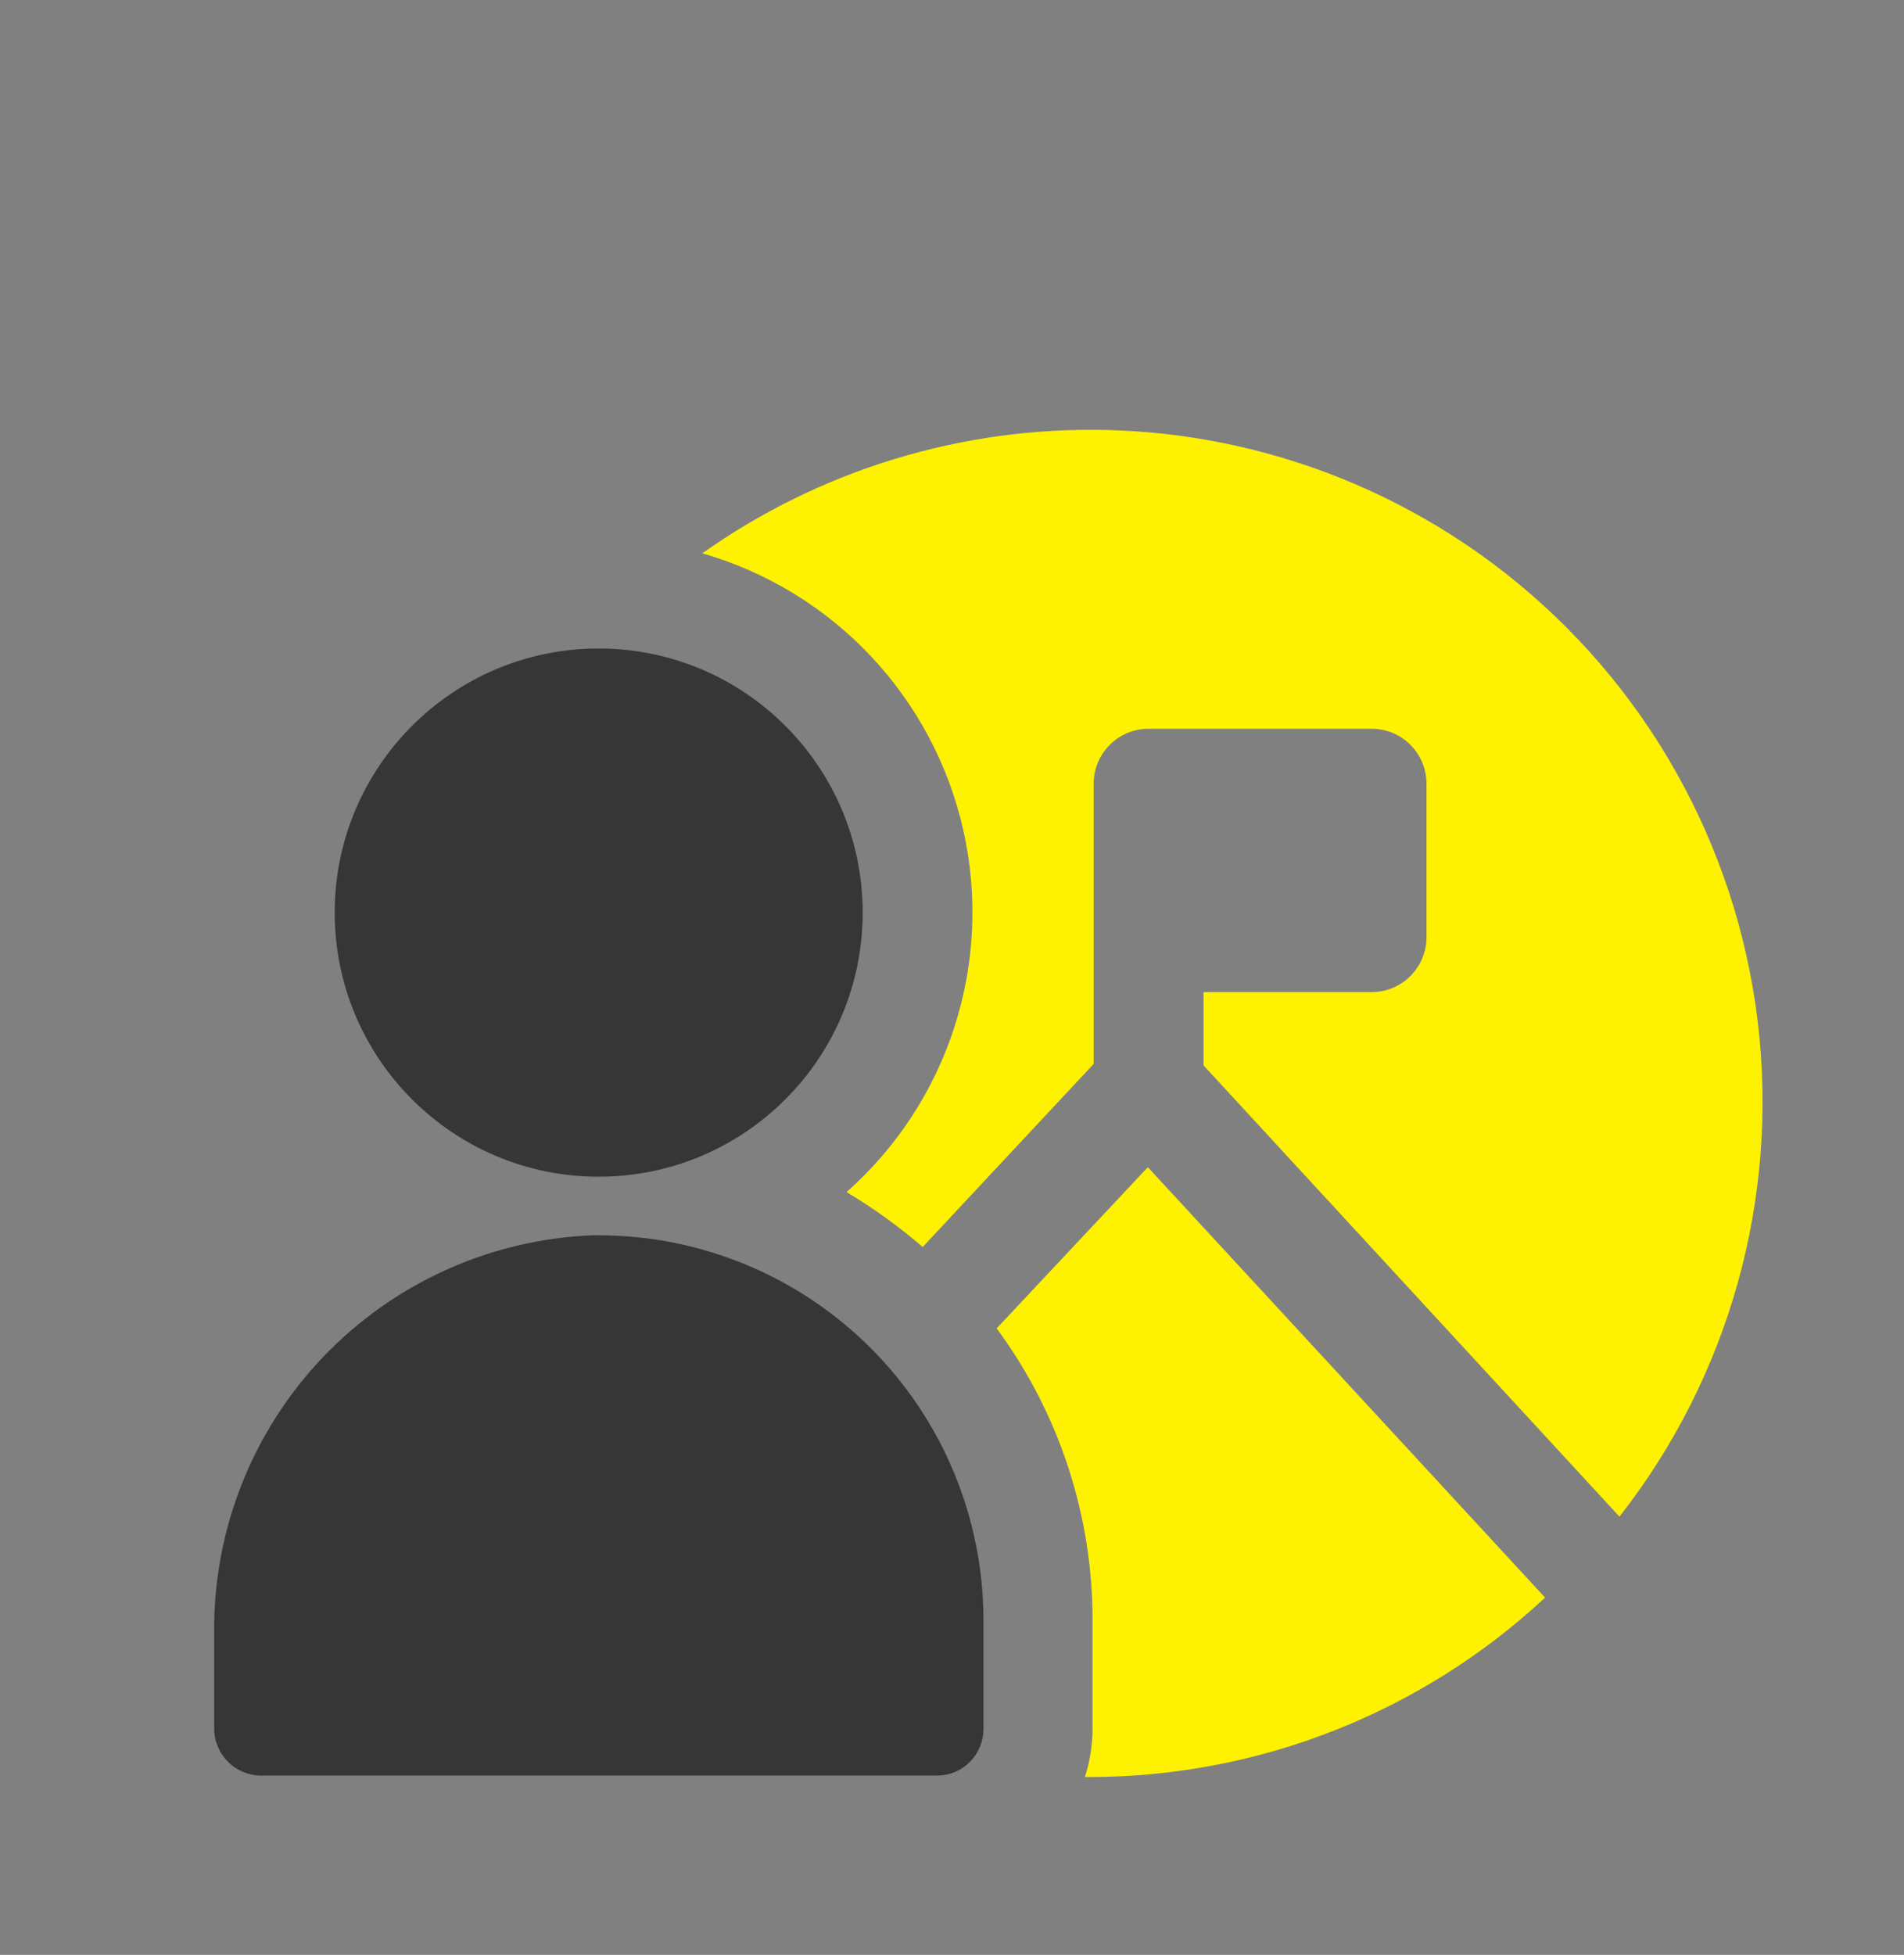
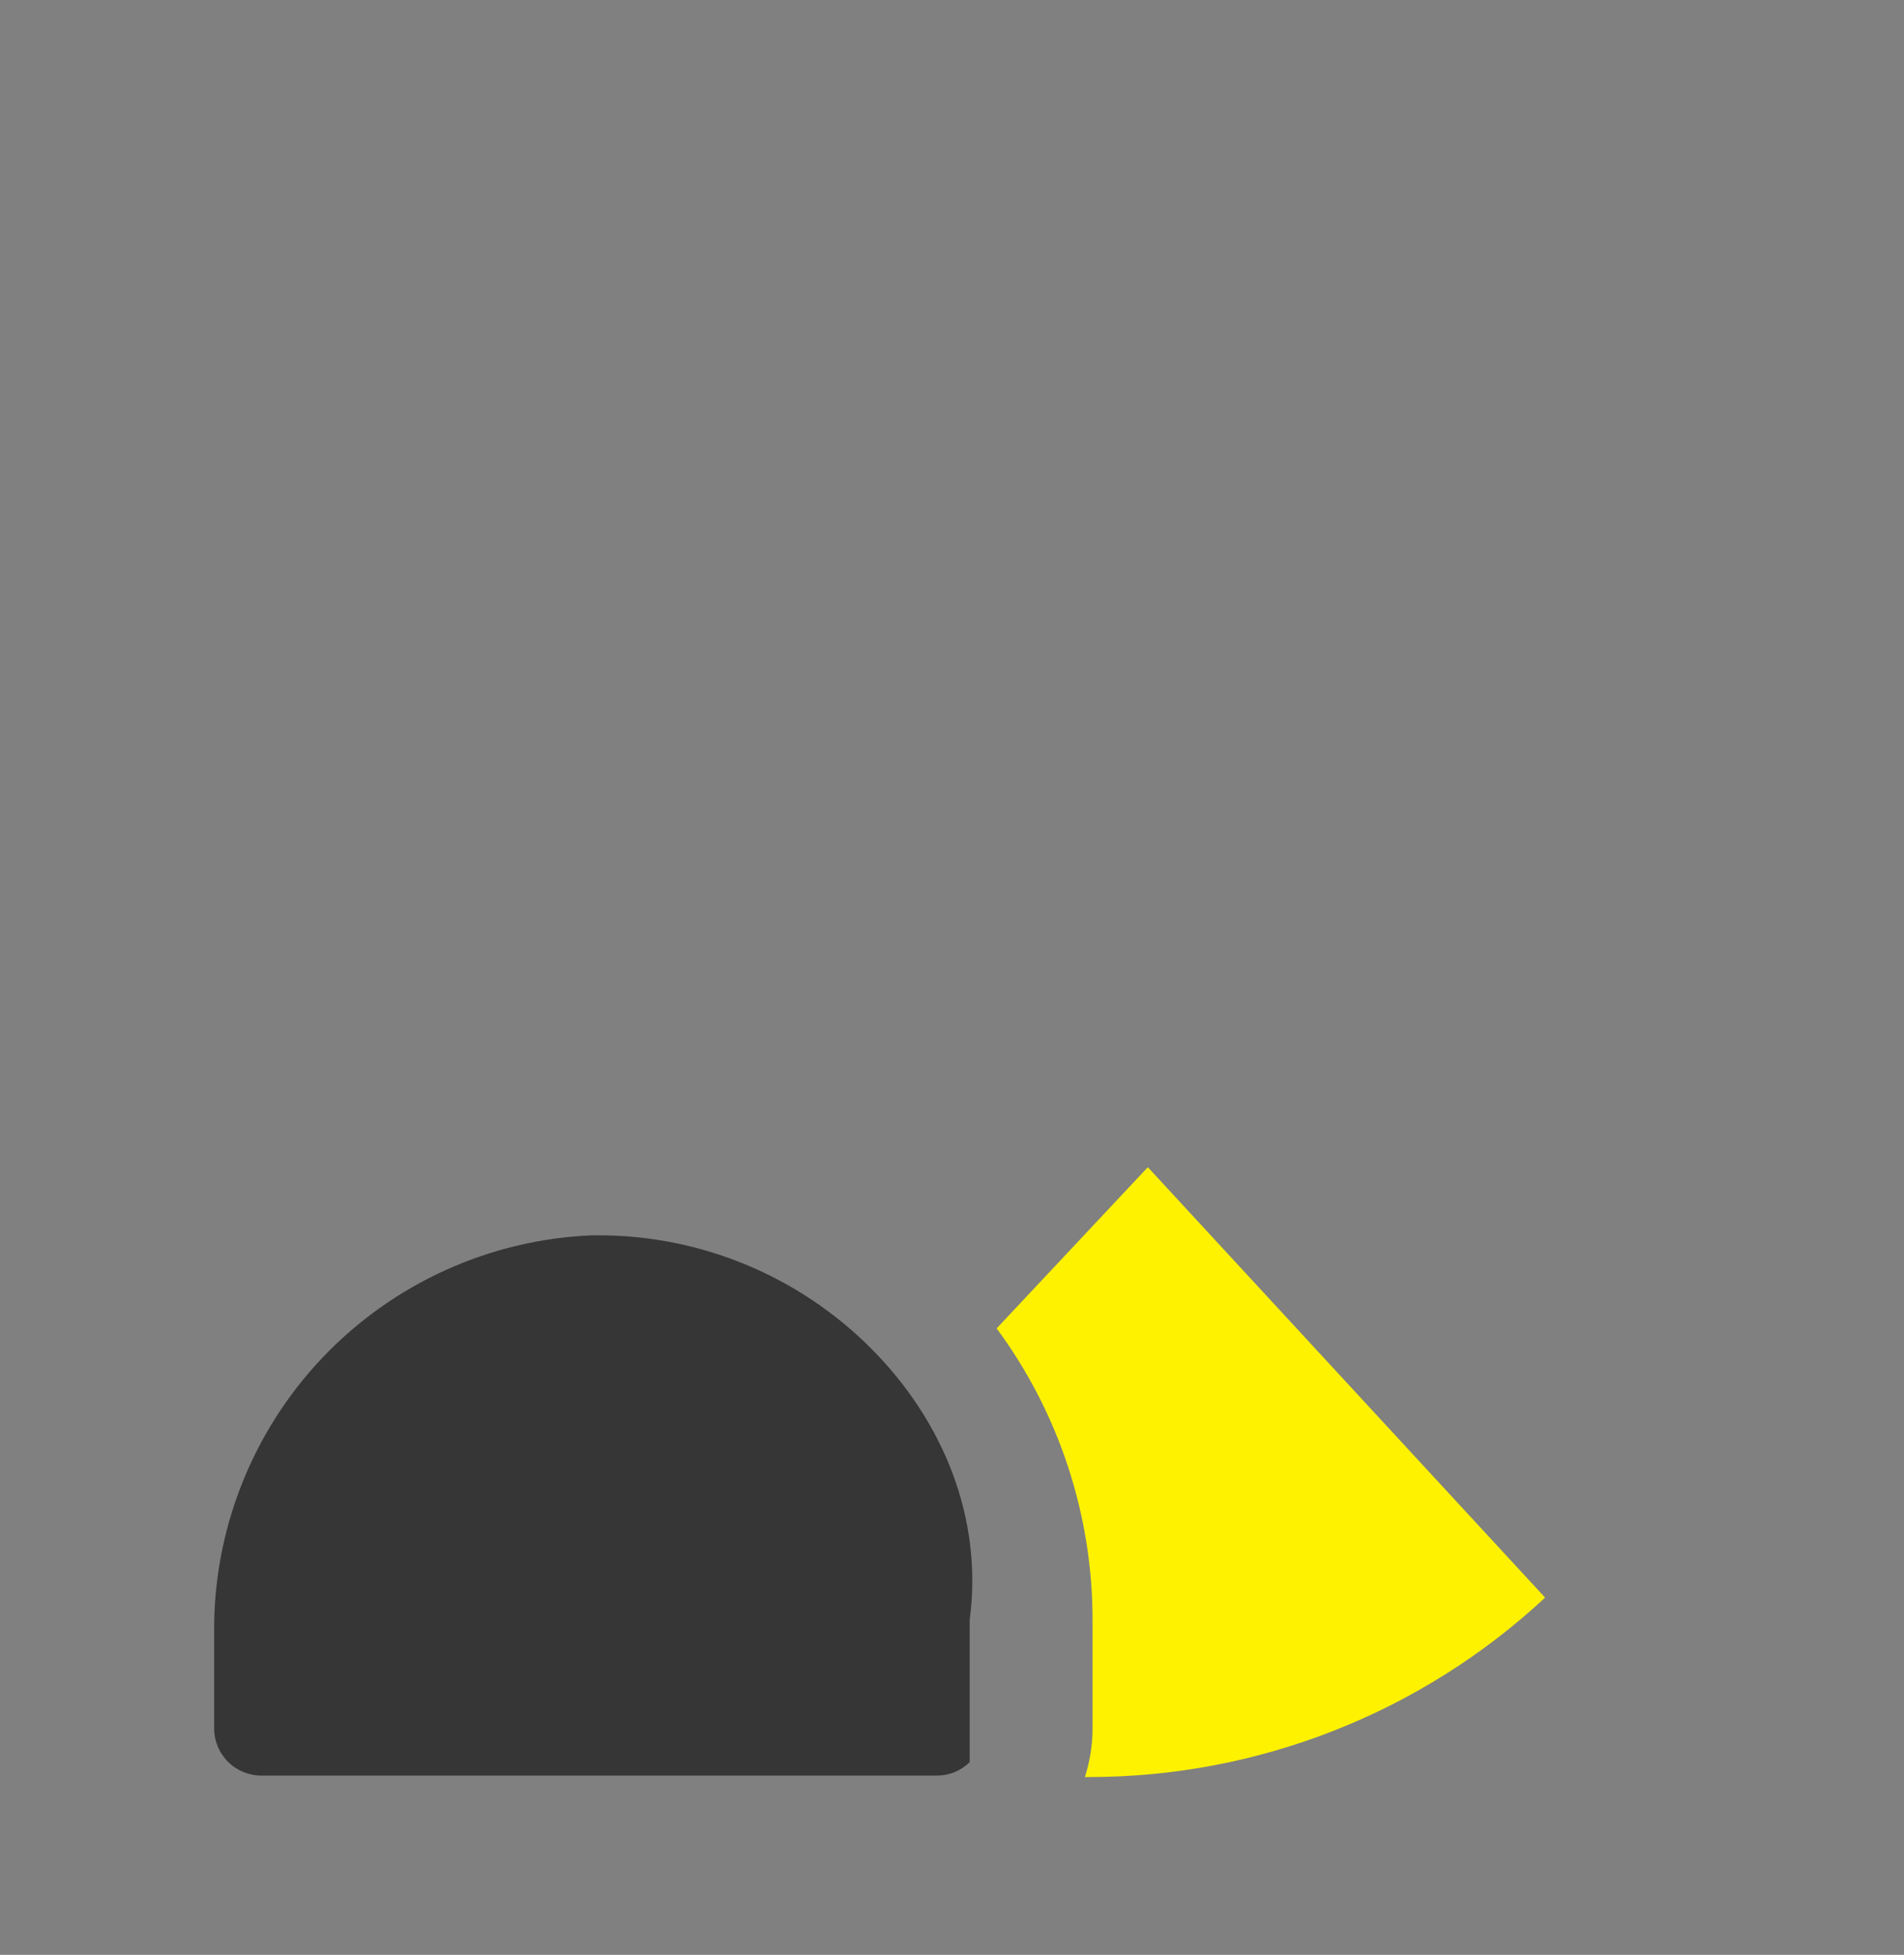
<svg xmlns="http://www.w3.org/2000/svg" width="38" height="39" viewBox="0 0 38 39" fill="none">
  <rect x="0" y="0" width="38" height="39" fill="#808080" stroke="none" />
  <g clip-path="url(#clip0_5247_10532)">
-     <path d="M11.948 23.476C14.858 23.476 17.217 21.117 17.217 18.207C17.217 15.297 14.858 12.938 11.948 12.938C9.039 12.938 6.68 15.297 6.68 18.207C6.68 21.117 9.039 23.476 11.948 23.476Z" fill="#363636" />
-     <path d="M11.947 24.645H11.823C9.777 24.727 7.844 25.604 6.434 27.088C5.025 28.573 4.25 30.549 4.274 32.596V34.482C4.274 34.732 4.373 34.971 4.55 35.148C4.727 35.325 4.967 35.424 5.217 35.424H18.707C18.949 35.422 19.181 35.326 19.353 35.155C19.525 34.984 19.624 34.753 19.628 34.511V32.319C19.625 30.283 18.816 28.331 17.375 26.892C15.935 25.454 13.983 24.645 11.947 24.645Z" fill="#363636" />
+     <path d="M11.947 24.645H11.823C9.777 24.727 7.844 25.604 6.434 27.088C5.025 28.573 4.25 30.549 4.274 32.596V34.482C4.274 34.732 4.373 34.971 4.55 35.148C4.727 35.325 4.967 35.424 5.217 35.424H18.707C18.949 35.422 19.181 35.326 19.353 35.155V32.319C19.625 30.283 18.816 28.331 17.375 26.892C15.935 25.454 13.983 24.645 11.947 24.645Z" fill="#363636" />
    <path d="M22.901 23.294L19.891 26.502C21.14 28.194 21.812 30.244 21.805 32.348V34.54C21.798 34.85 21.747 35.158 21.652 35.453H21.747C25.12 35.451 28.368 34.171 30.837 31.873L22.916 23.294H22.901Z" fill="#FEF200" />
-     <path d="M30.041 11.433C27.768 9.651 24.981 8.65 22.094 8.579C19.207 8.508 16.373 9.371 14.016 11.039C15.299 11.408 16.459 12.115 17.376 13.086C18.292 14.057 18.931 15.257 19.225 16.559C19.519 17.862 19.458 19.219 19.048 20.49C18.639 21.761 17.895 22.898 16.895 23.783C17.433 24.103 17.941 24.47 18.415 24.879L21.828 21.225V15.635C21.828 15.344 21.943 15.066 22.149 14.86C22.354 14.654 22.633 14.539 22.924 14.539H27.374C27.665 14.539 27.944 14.654 28.149 14.86C28.355 15.066 28.47 15.344 28.47 15.635V18.697C28.47 18.988 28.355 19.267 28.149 19.472C27.944 19.678 27.665 19.793 27.374 19.793H24.02V21.255L32.321 30.258C34.515 27.459 35.507 23.904 35.08 20.373C34.652 16.843 32.84 13.627 30.041 11.433Z" fill="#FEF200" />
  </g>
  <defs>
    <clipPath id="clip0_5247_10532">
      <rect width="38" height="38" fill="white" transform="translate(0 0.5)" />
    </clipPath>
  </defs>
</svg>